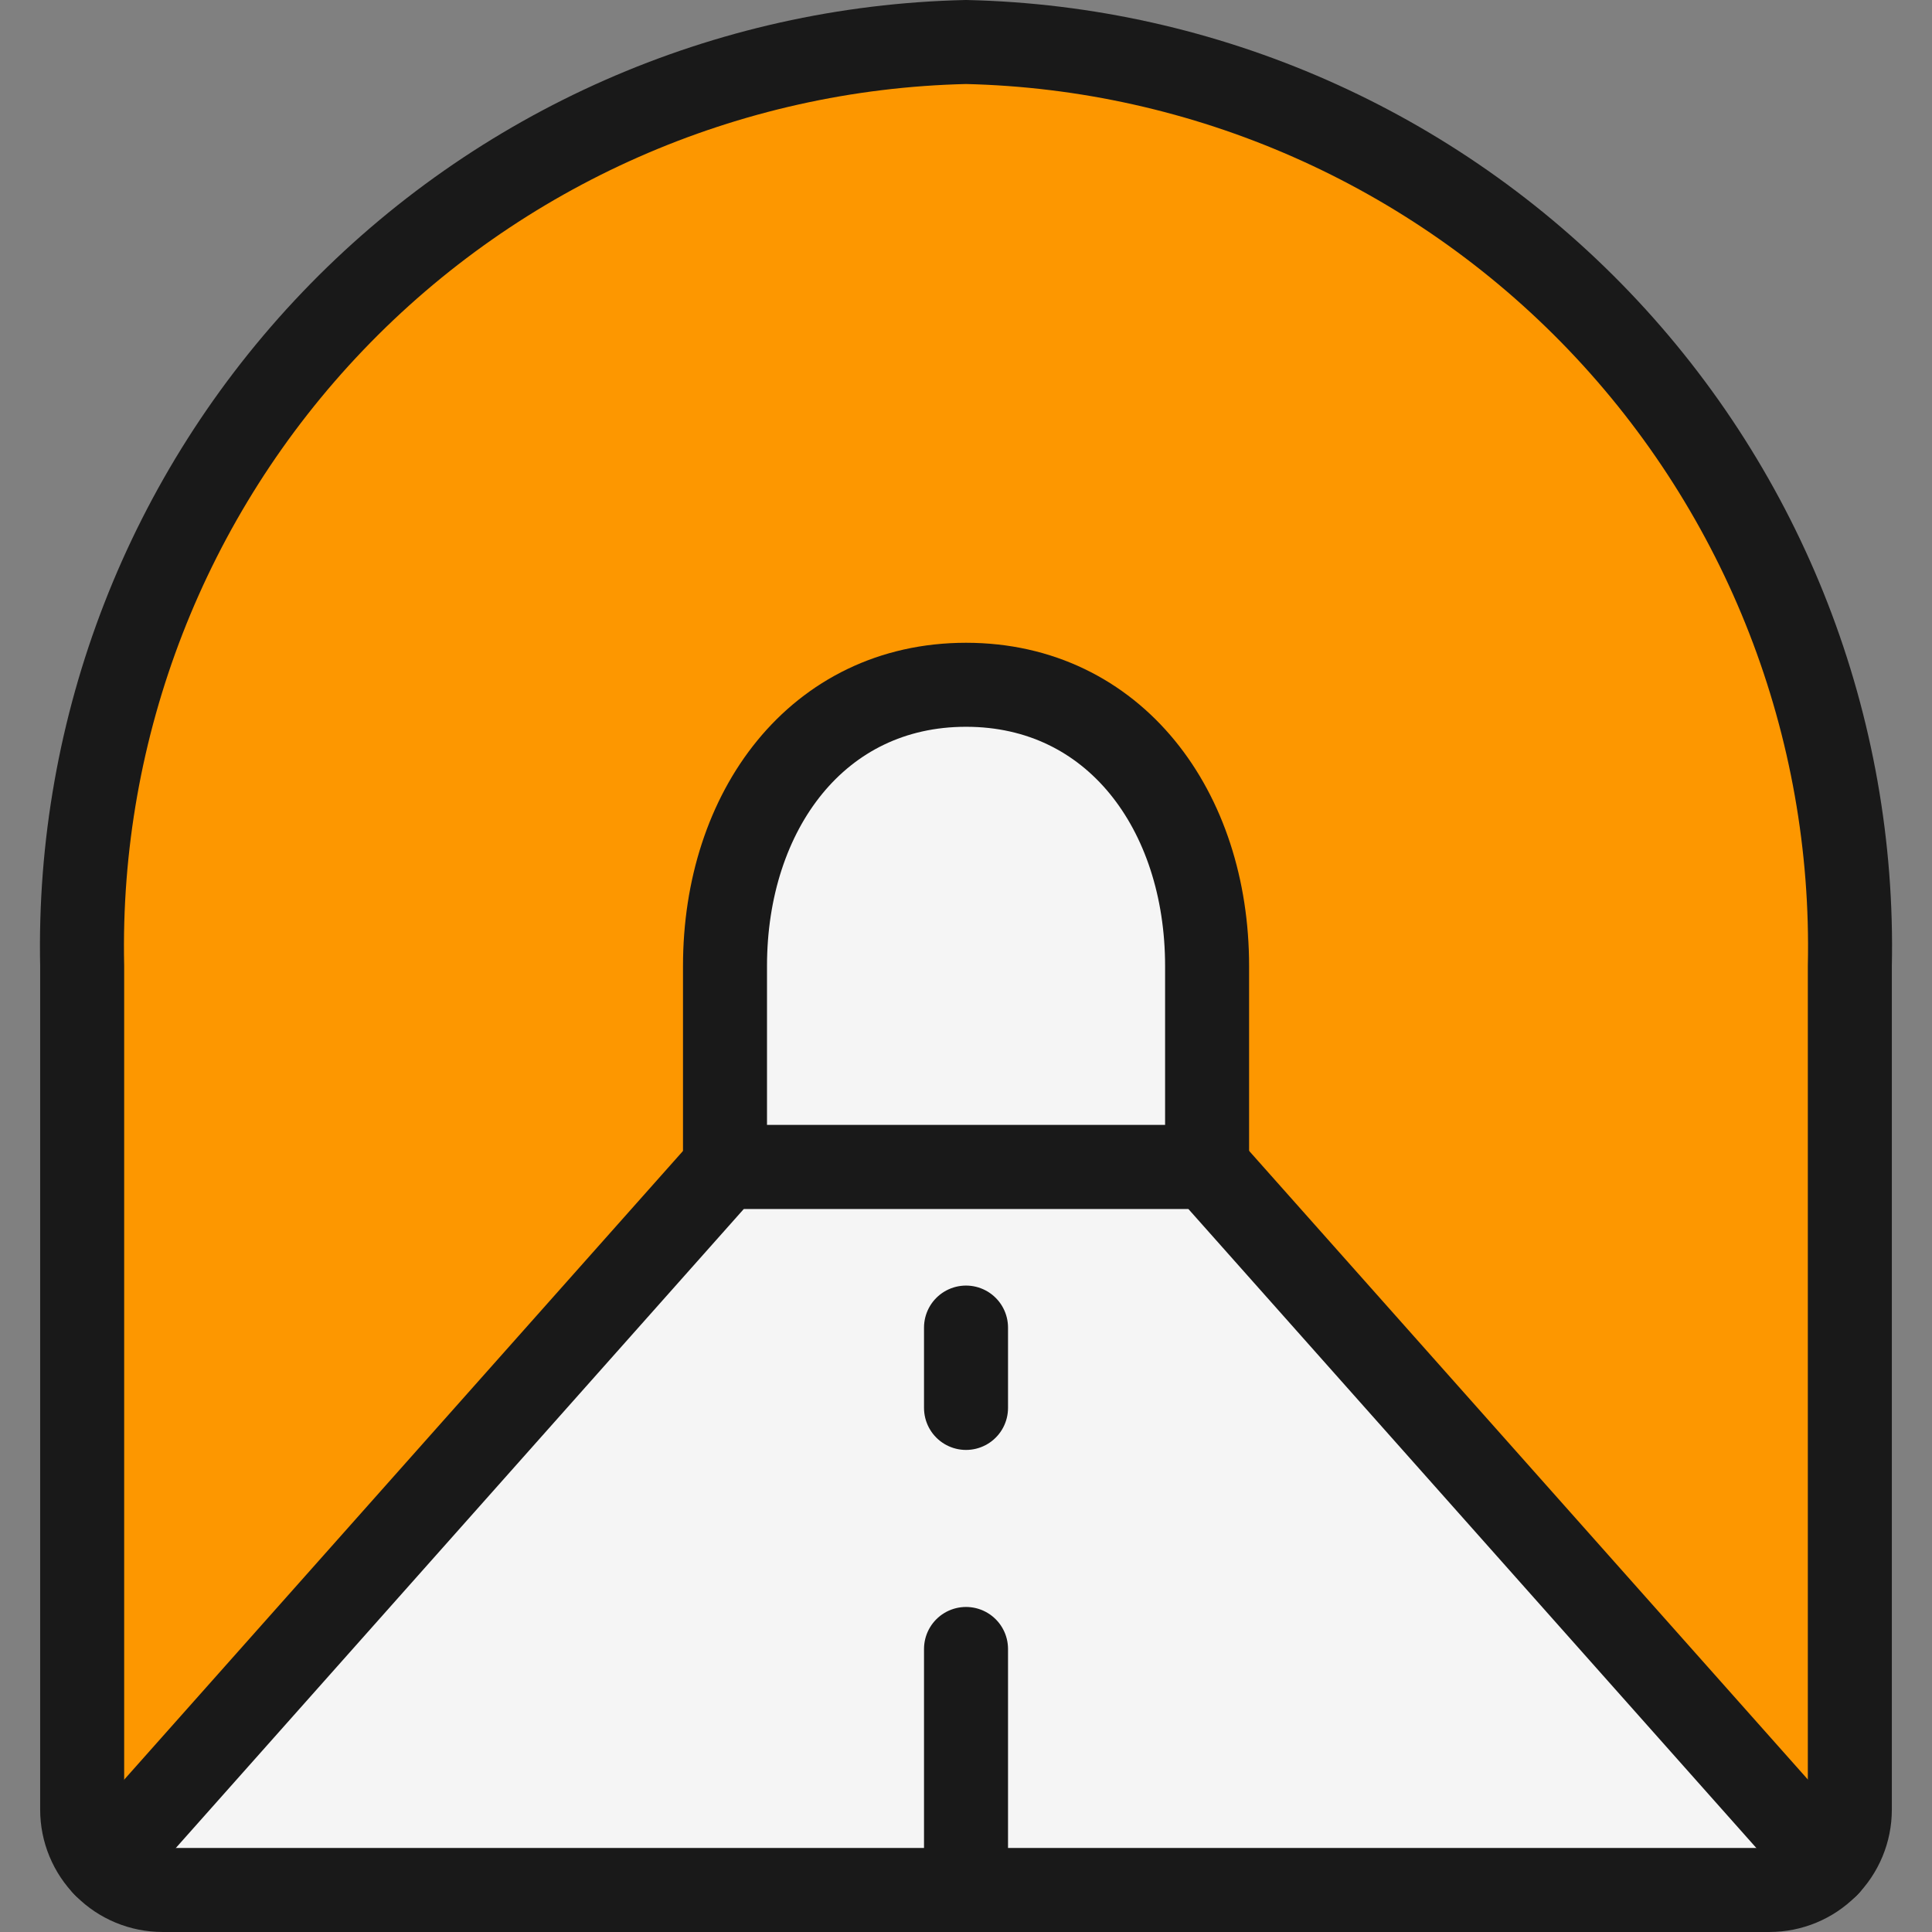
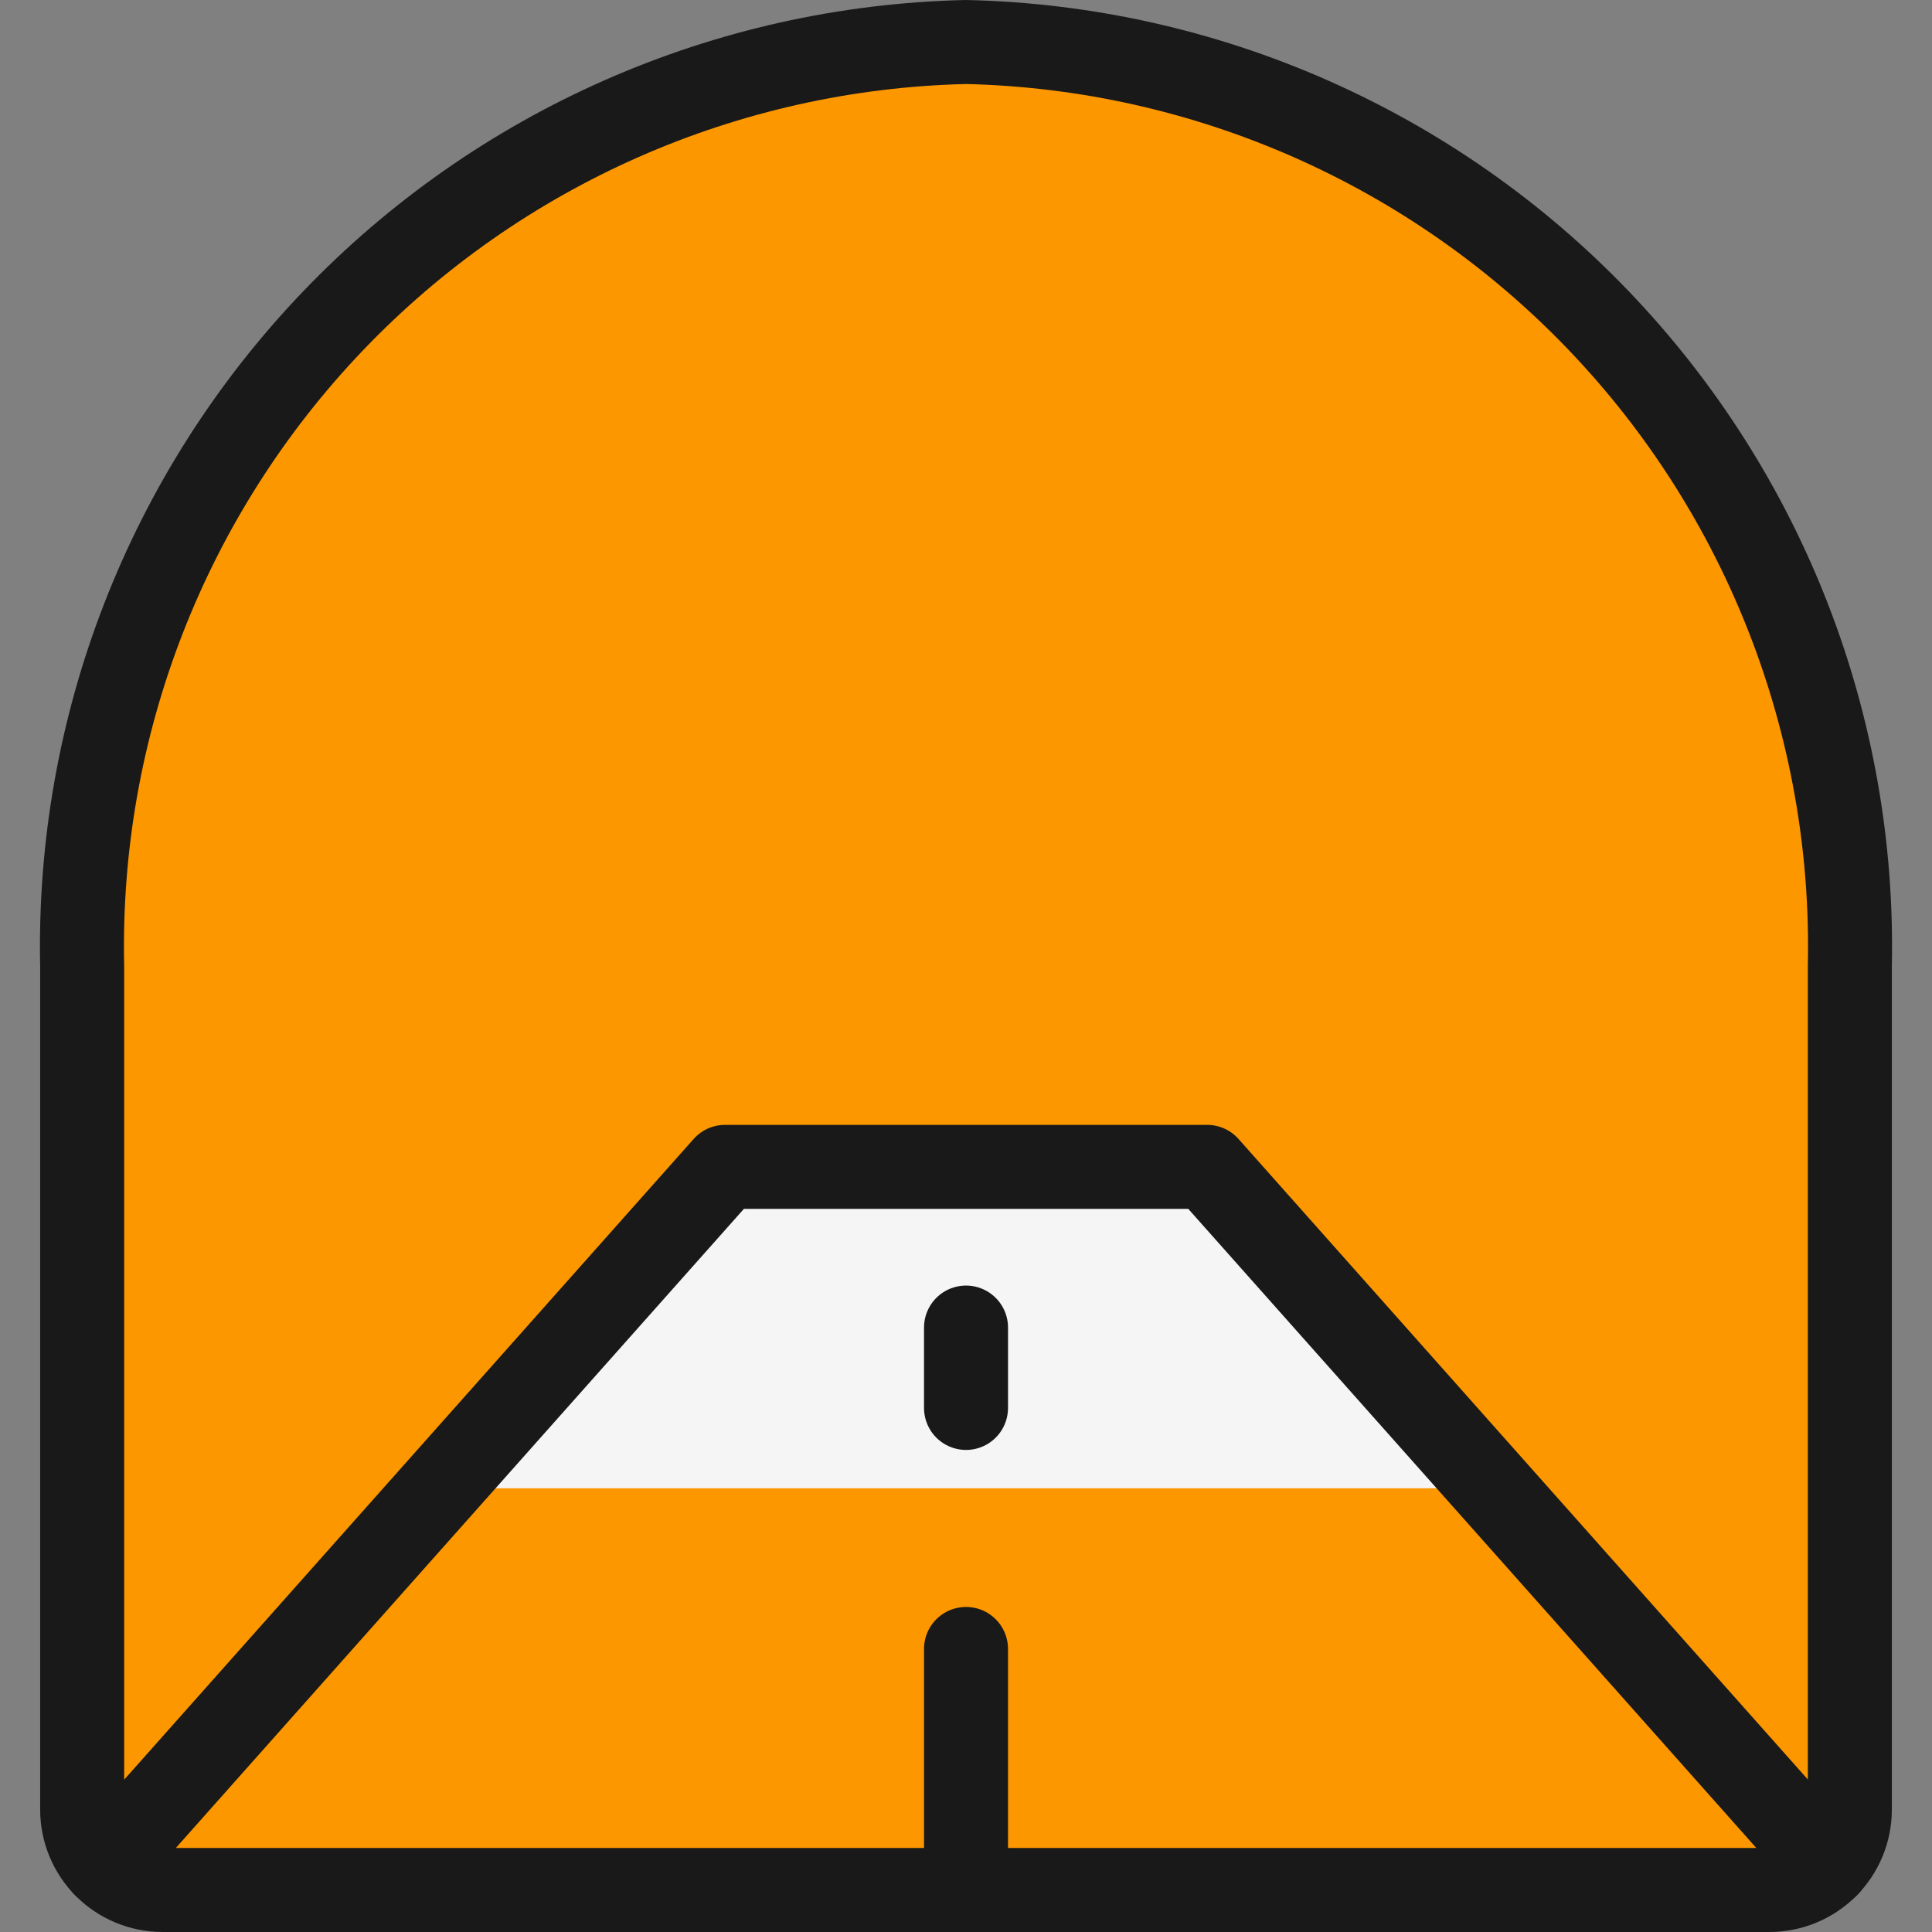
<svg xmlns="http://www.w3.org/2000/svg" xmlns:ns1="http://sodipodi.sourceforge.net/DTD/sodipodi-0.dtd" xmlns:ns2="http://www.inkscape.org/namespaces/inkscape" fill="none" viewBox="0 0 100 100" id="Road-Tunnel--Streamline-Ultimate" height="100" width="100" version="1.1" ns1:docname="Road-Tunnel--Streamline-Ultimate.svg" ns2:version="1.2.2 (b0a8486541, 2022-12-01)">
  <rect x="0" y="0" width="100" height="100" fill="#808080" stroke="none" />
  <defs id="defs25" />
  <ns1:namedview id="namedview23" pagecolor="#ffffff" bordercolor="#000000" borderopacity="0.25" ns2:showpageshadow="2" ns2:pageopacity="0.0" ns2:pagecheckerboard="0" ns2:deskcolor="#d1d1d1" showgrid="false" ns2:zoom="15.129139" ns2:cx="12.062815" ns2:cy="12.029766" ns2:window-width="2560" ns2:window-height="1371" ns2:window-x="0" ns2:window-y="0" ns2:window-maximized="1" ns2:current-layer="Road-Tunnel--Streamline-Ultimate" />
  <desc id="desc2">Road Tunnel Streamline Icon: https://streamlinehq.com</desc>
  <path fill="#808080" d="M 4.253,50 C 3.983,37.593 8.65,25.587 17.228,16.619 25.806,7.651 37.593,2.455 50,2.174 62.407,2.455 74.194,7.651 82.772,16.619 91.35,25.587 96.017,37.593 95.747,50 v 43.667 c 0,1.103 -0.438,2.161 -1.218,2.94 -0.78,0.78 -1.838,1.218 -2.941,1.218 H 8.412 c -1.103,0 -2.161,-0.438 -2.941,-1.218 C 4.691,95.828 4.253,94.77 4.253,93.667 Z" stroke-width="4.348" id="path4" style="fill:#fd9700;fill-opacity:1" />
  <path fill="#b2b2b2" d="M 22.708,77.032 V 54.288 c 0,-17.596 10.472,-31.84 27.29,-31.84 16.818,0 27.29,14.248 27.29,31.84 v 22.744 z" stroke-width="4.348" id="path6" style="fill:#fd9700;fill-opacity:1" />
-   <path fill="#b2b2b2" d="M 37.528,60.397 5.406,96.533 c 0.387,0.409 0.854,0.735 1.372,0.958 0.518,0.223 1.076,0.337 1.639,0.336 H 91.592 c 0.563,8.7e-4 1.121,-0.113 1.639,-0.336 0.518,-0.223 0.985,-0.549 1.372,-0.958 L 62.481,60.397 Z" stroke-width="4.348" id="path8" style="fill:#f5f5f5;fill-opacity:1" />
  <path fill="#e3e3e3" d="M 77.268,77.032 62.479,60.397 H 37.526 L 22.737,77.032 Z" stroke-width="4.348" id="path10" style="fill:#f5f5f5;fill-opacity:1" />
  <path stroke="#191919" stroke-linecap="round" stroke-linejoin="round" d="m 94.603,96.537 -32.122,-36.14 h -24.953 l -32.123,36.14" stroke-width="4.348" id="path12" />
-   <path fill="#ffef5e" stroke="#191919" stroke-linecap="round" stroke-linejoin="round" d="M 37.526,60.397 V 50 c 0,-8.043 4.787,-14.556 12.476,-14.556 7.69,0 12.477,6.513 12.477,14.556 v 10.397 z" stroke-width="4.348" id="path14" style="fill:#f5f5f5;fill-opacity:1" />
  <path stroke="#191919" stroke-linecap="round" stroke-linejoin="round" d="M 50.001,85.35 V 97.826" stroke-width="4.348" id="path16" />
  <path stroke="#191919" stroke-linecap="round" stroke-linejoin="round" d="m 50.001,68.715 v 4.159" stroke-width="4.348" id="path18" />
  <path stroke="#191919" stroke-linecap="round" stroke-linejoin="round" d="M 4.253,50 C 3.983,37.593 8.65,25.587 17.228,16.619 25.806,7.651 37.593,2.455 50,2.174 62.407,2.455 74.194,7.651 82.772,16.619 91.35,25.587 96.017,37.593 95.747,50 v 43.667 c 0,1.103 -0.438,2.161 -1.218,2.94 -0.78,0.78 -1.838,1.218 -2.941,1.218 H 8.412 c -1.103,0 -2.161,-0.438 -2.941,-1.218 C 4.691,95.828 4.253,94.77 4.253,93.667 Z" stroke-width="4.348" id="path20" />
</svg>